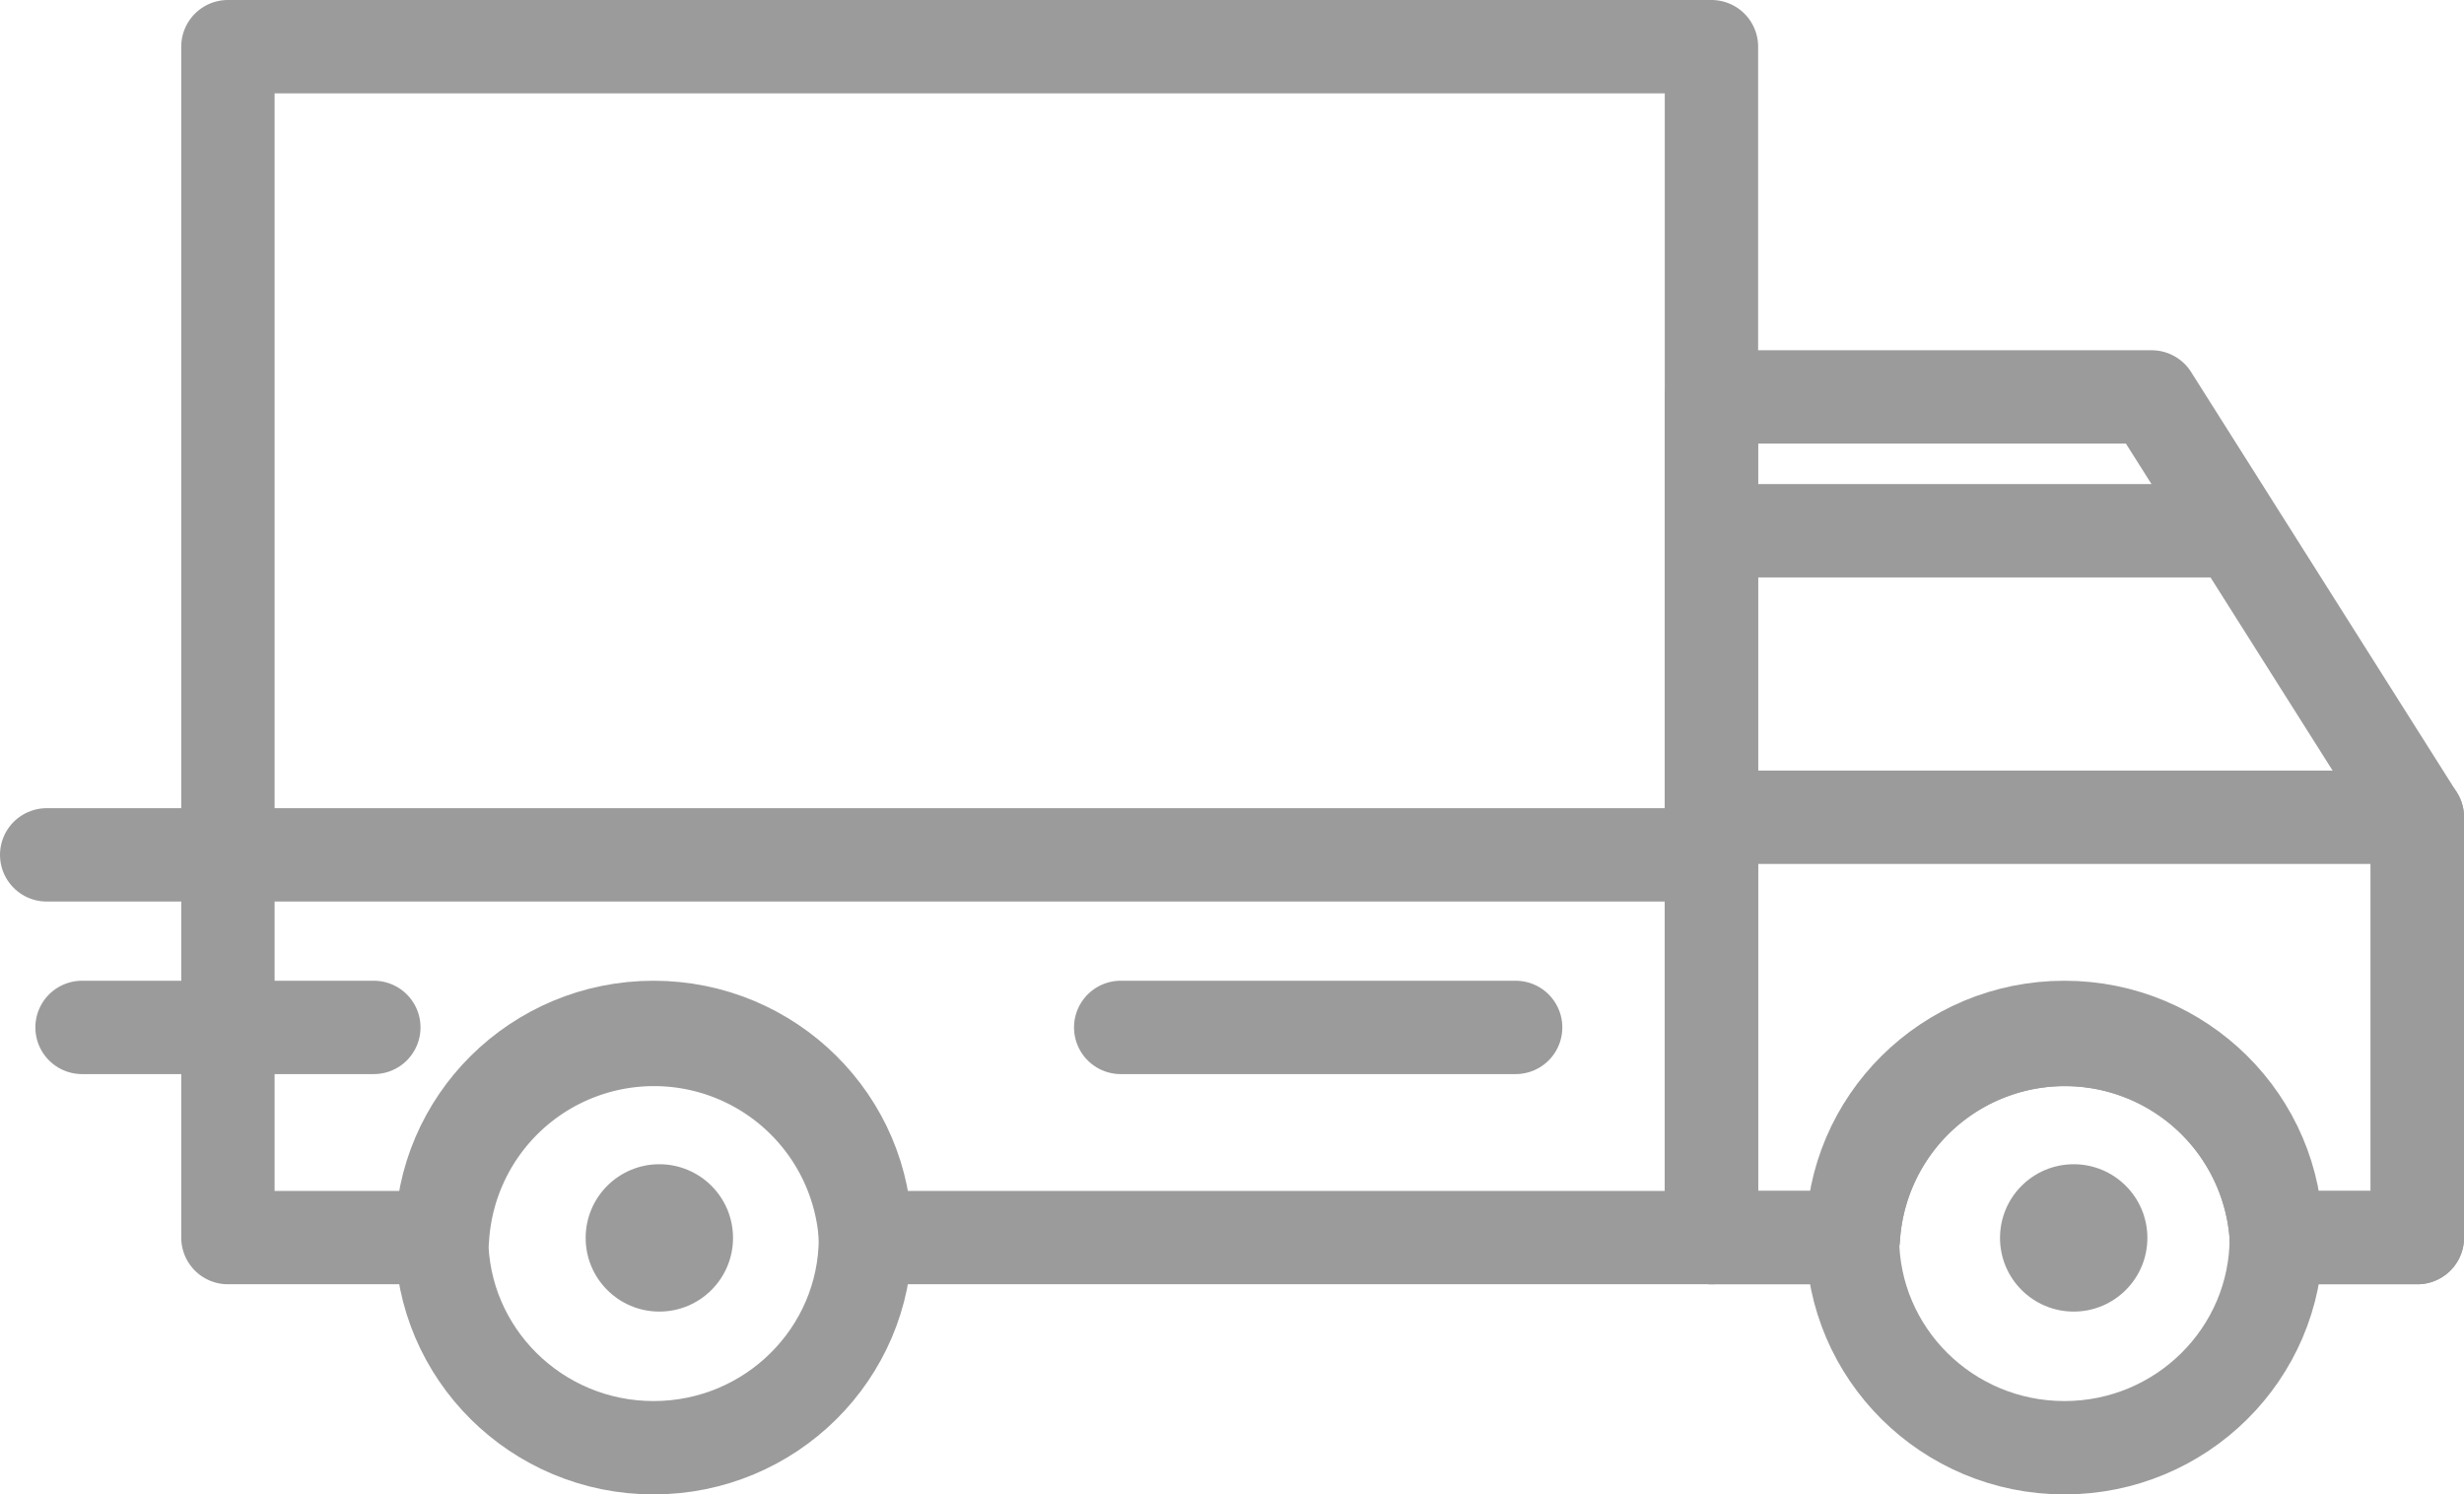
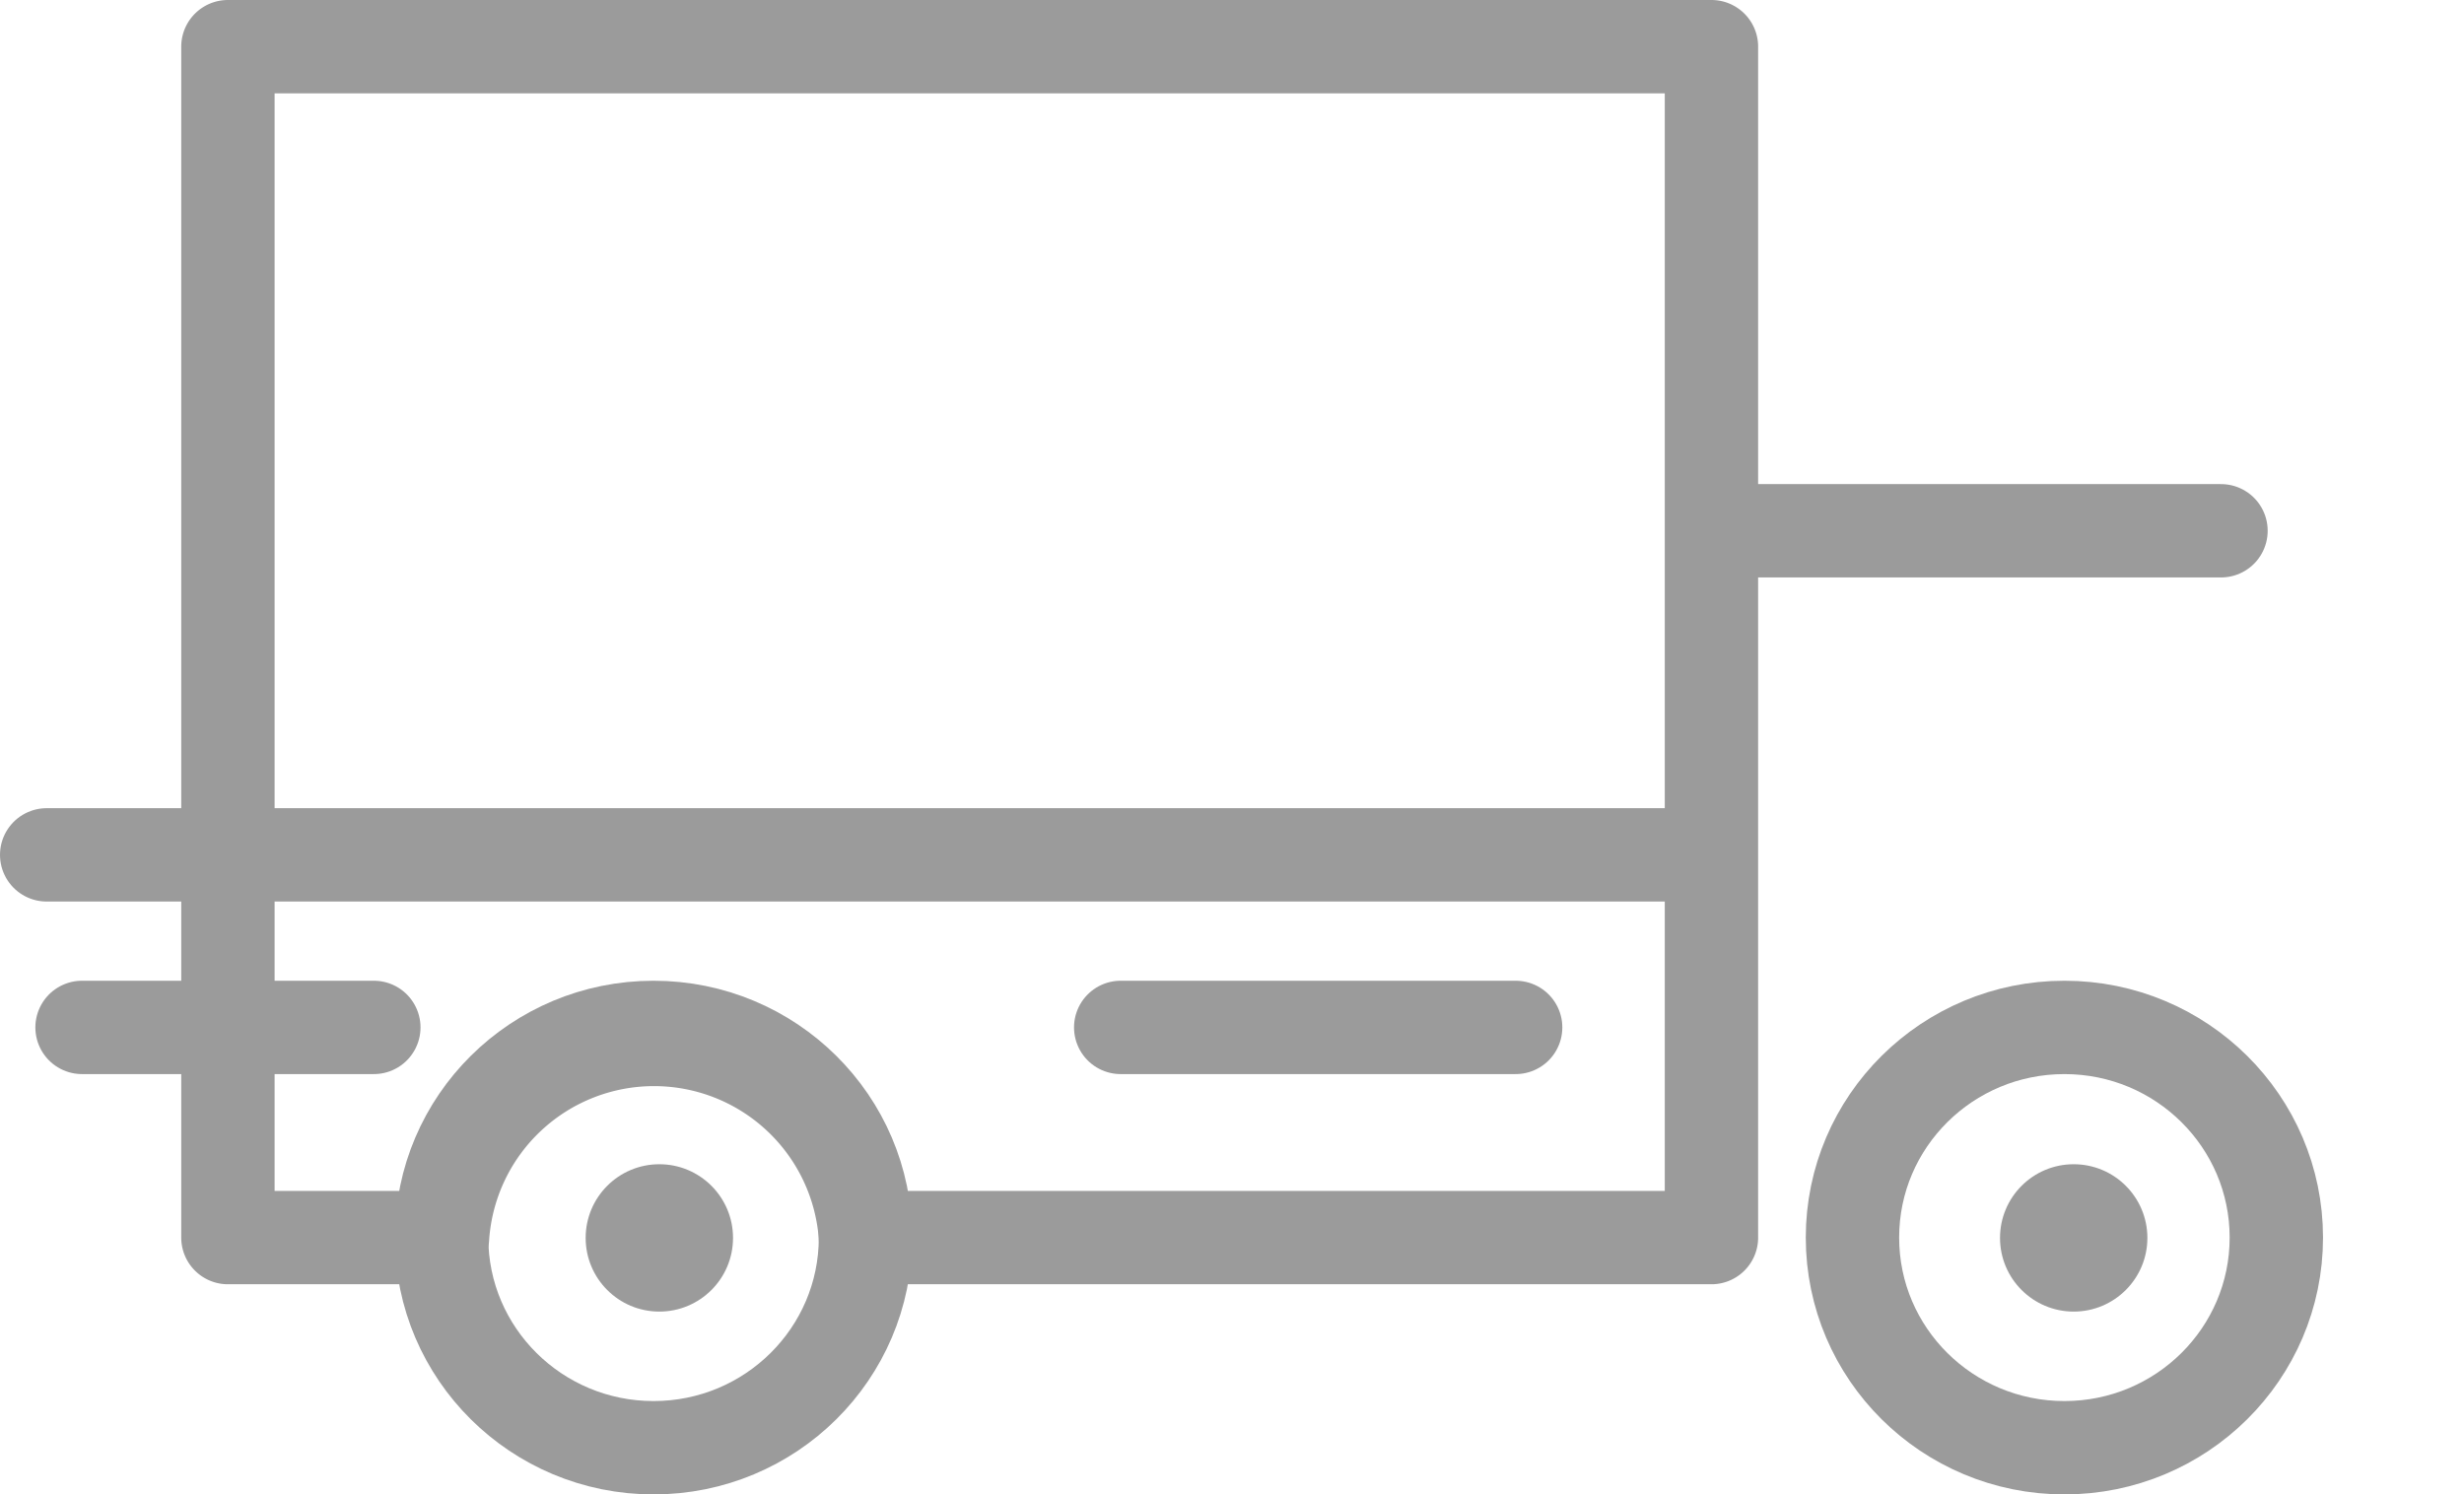
<svg xmlns="http://www.w3.org/2000/svg" width="65.978" height="40.02" viewBox="0 0 65.978 40.02">
  <g id="Group_473" data-name="Group 473" transform="translate(-918.3 -2091.819)">
    <path id="Path_173" data-name="Path 173" d="M45.724,9V40.892H23.072a5.675,5.675,0,0,0-11.326,0H6V9Z" transform="translate(918.403 2084.069)" fill="none" stroke="#9b9b9b" stroke-linecap="round" stroke-linejoin="round" stroke-width="2.5" />
-     <path id="Path_174" data-name="Path 174" d="M41.841,24.256V35.512H38.065a5.675,5.675,0,0,0-11.326,0h-3.8V13H34.726Z" transform="translate(941.188 2089.449)" fill="none" stroke="#9b9b9b" stroke-linecap="round" stroke-linejoin="round" stroke-width="2.5" />
-     <path id="Path_175" data-name="Path 175" d="M41.841,17.8V29.056H38.065a5.675,5.675,0,0,0-11.326,0h-3.8V17.8Z" transform="translate(941.188 2095.905)" fill="none" stroke="#9b9b9b" stroke-linecap="round" stroke-linejoin="round" stroke-width="2.5" />
    <ellipse id="Ellipse_45" data-name="Ellipse 45" cx="5.675" cy="5.628" rx="5.675" ry="5.628" transform="translate(930.125 2119.333)" fill="none" stroke="#9b9b9b" stroke-linecap="round" stroke-linejoin="round" stroke-width="2.5" />
    <ellipse id="Ellipse_46" data-name="Ellipse 46" cx="5.675" cy="5.628" rx="5.675" ry="5.628" transform="translate(967.903 2119.333)" fill="none" stroke="#9b9b9b" stroke-linecap="round" stroke-linejoin="round" stroke-width="2.5" />
    <line id="Line_48" data-name="Line 48" x2="43.355" transform="translate(919.55 2114.712)" fill="none" stroke="#9b9b9b" stroke-linecap="round" stroke-linejoin="round" stroke-width="2.5" />
    <line id="Line_51" data-name="Line 51" x2="12.854" transform="translate(964.917 2106.033)" fill="none" stroke="#9b9b9b" stroke-linecap="round" stroke-linejoin="round" stroke-width="2.5" />
    <line id="Line_49" data-name="Line 49" x2="10.575" transform="translate(948.309 2119.333)" fill="none" stroke="#9b9b9b" stroke-linecap="round" stroke-linejoin="round" stroke-width="2.5" />
    <line id="Line_50" data-name="Line 50" x2="7.813" transform="translate(920.497 2119.333)" fill="none" stroke="#9b9b9b" stroke-linecap="round" stroke-linejoin="round" stroke-width="2.5" />
    <circle id="Ellipse_47" data-name="Ellipse 47" cx="1.973" cy="1.973" r="1.973" transform="translate(933.982 2122.997)" fill="#9b9b9b" />
    <circle id="Ellipse_48" data-name="Ellipse 48" cx="1.973" cy="1.973" r="1.973" transform="translate(971.854 2122.997)" fill="#9b9b9b" />
  </g>
</svg>